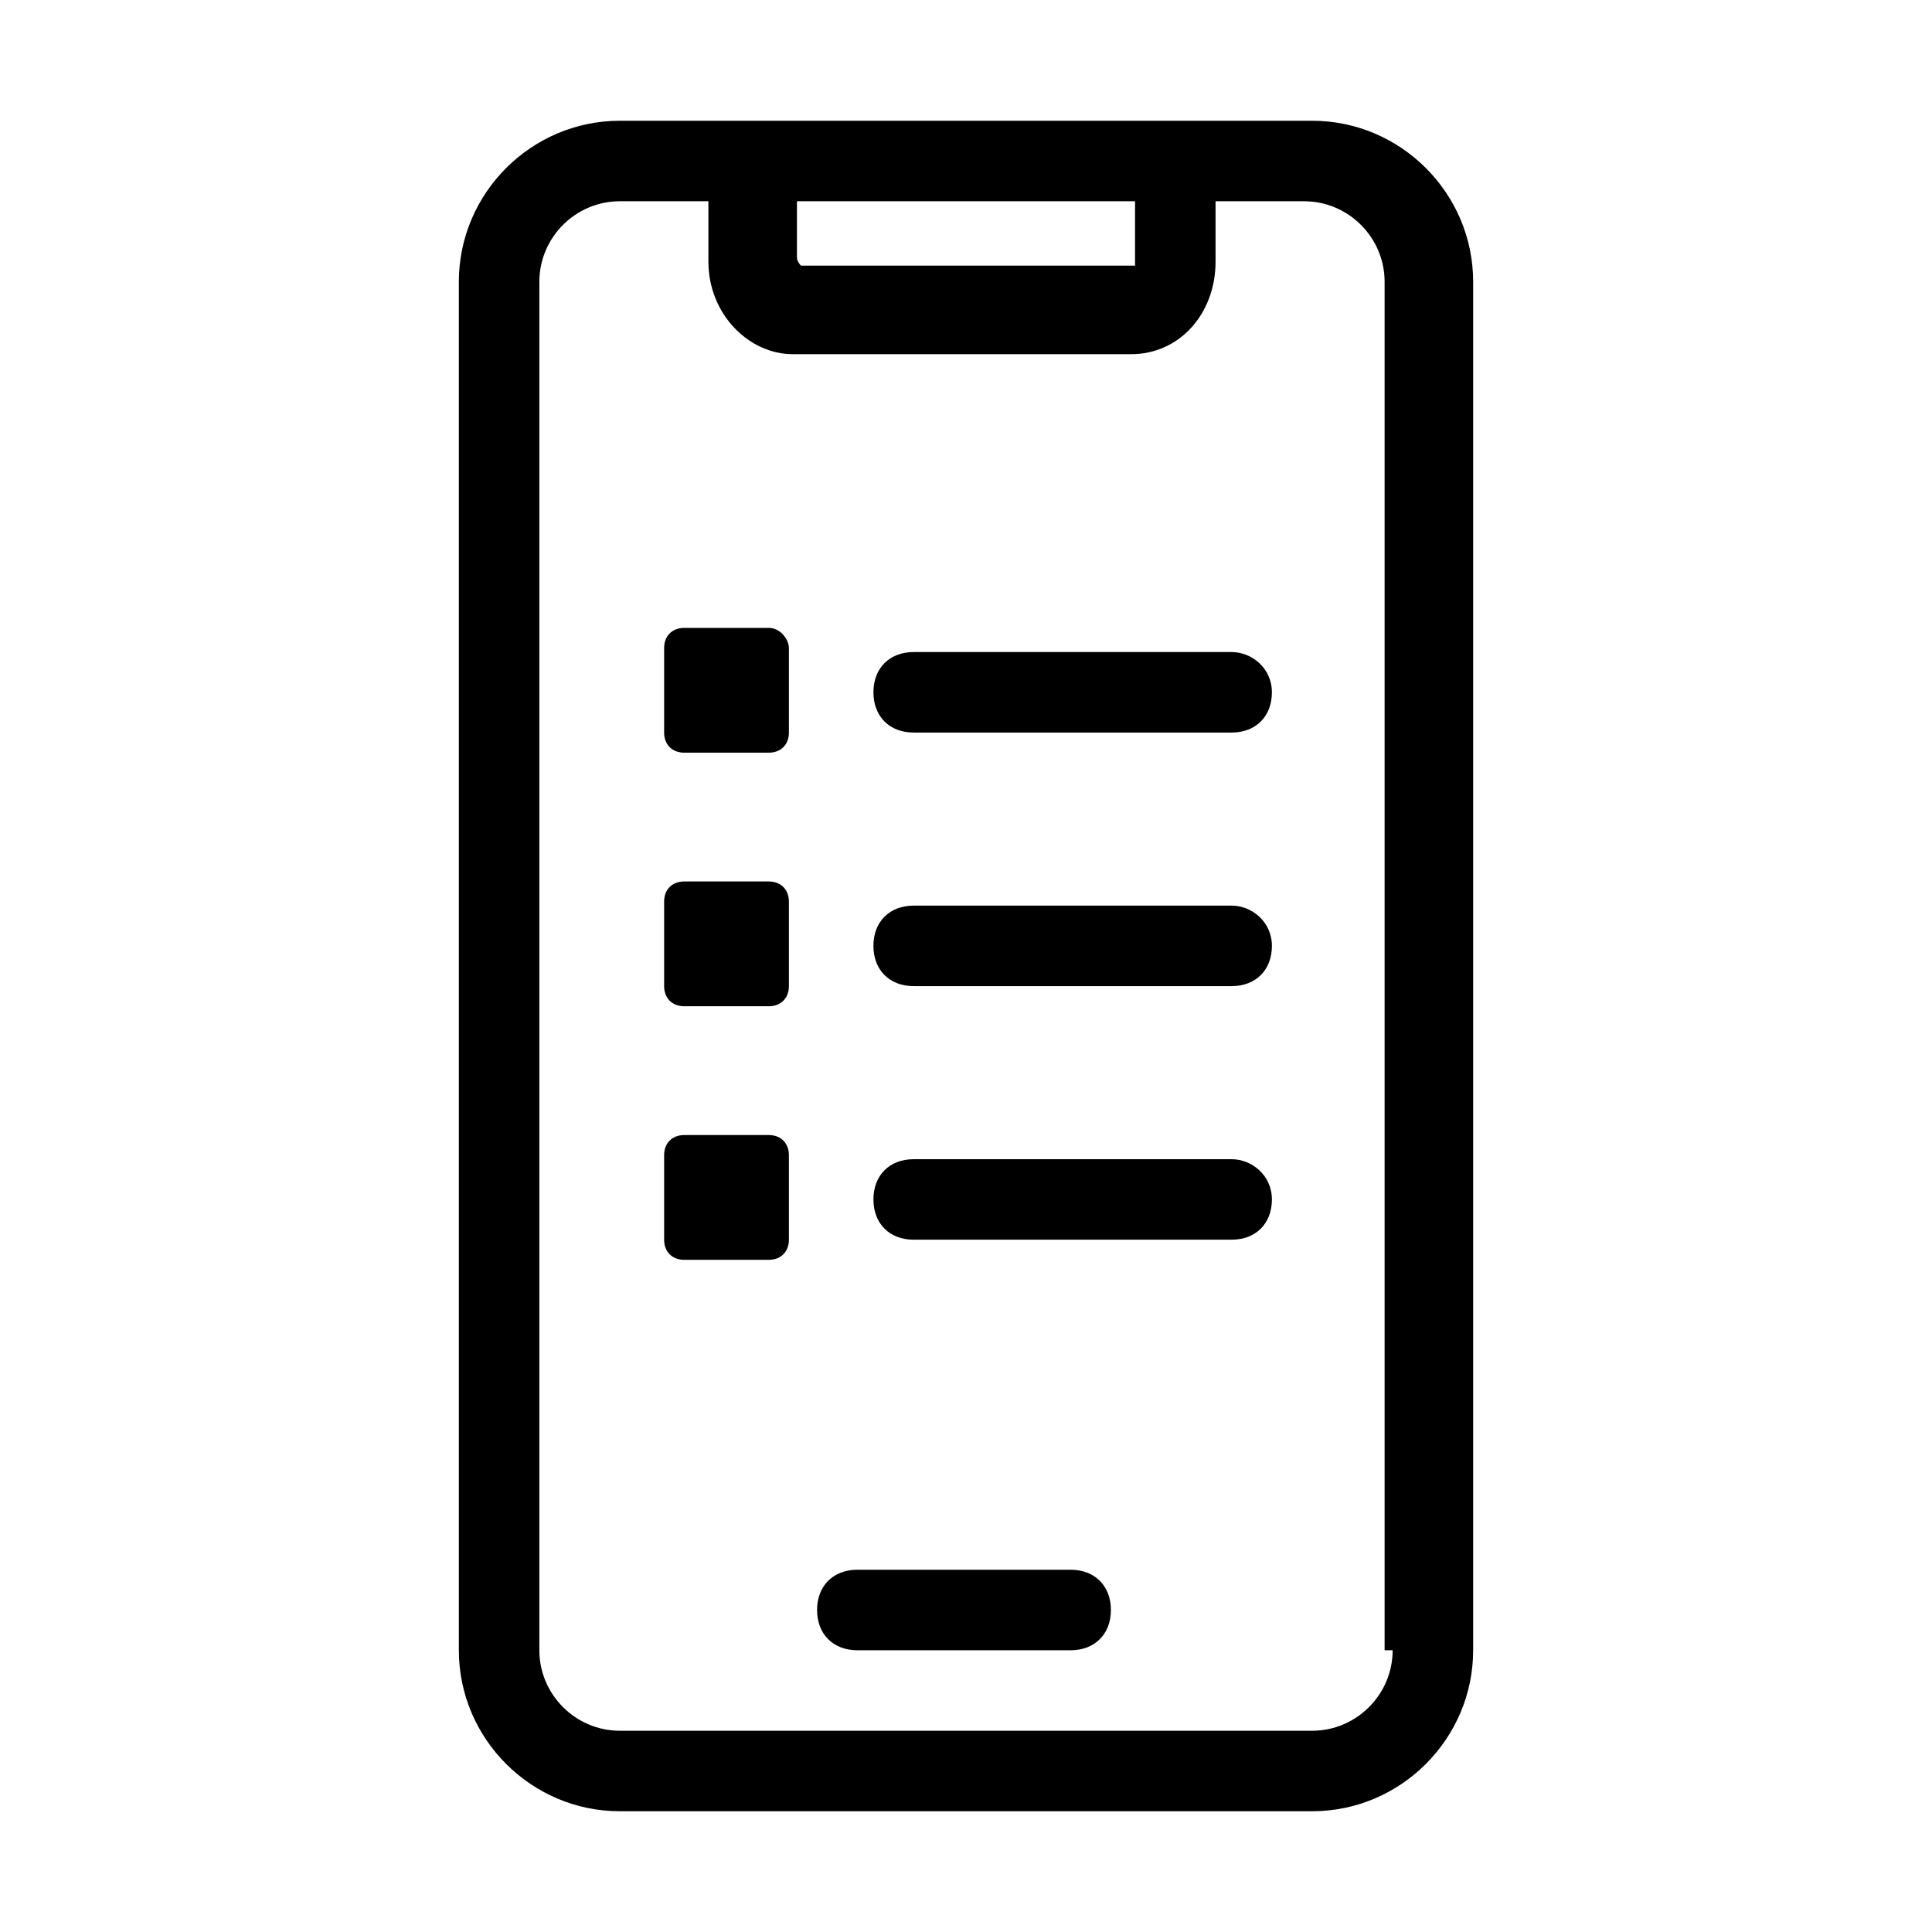
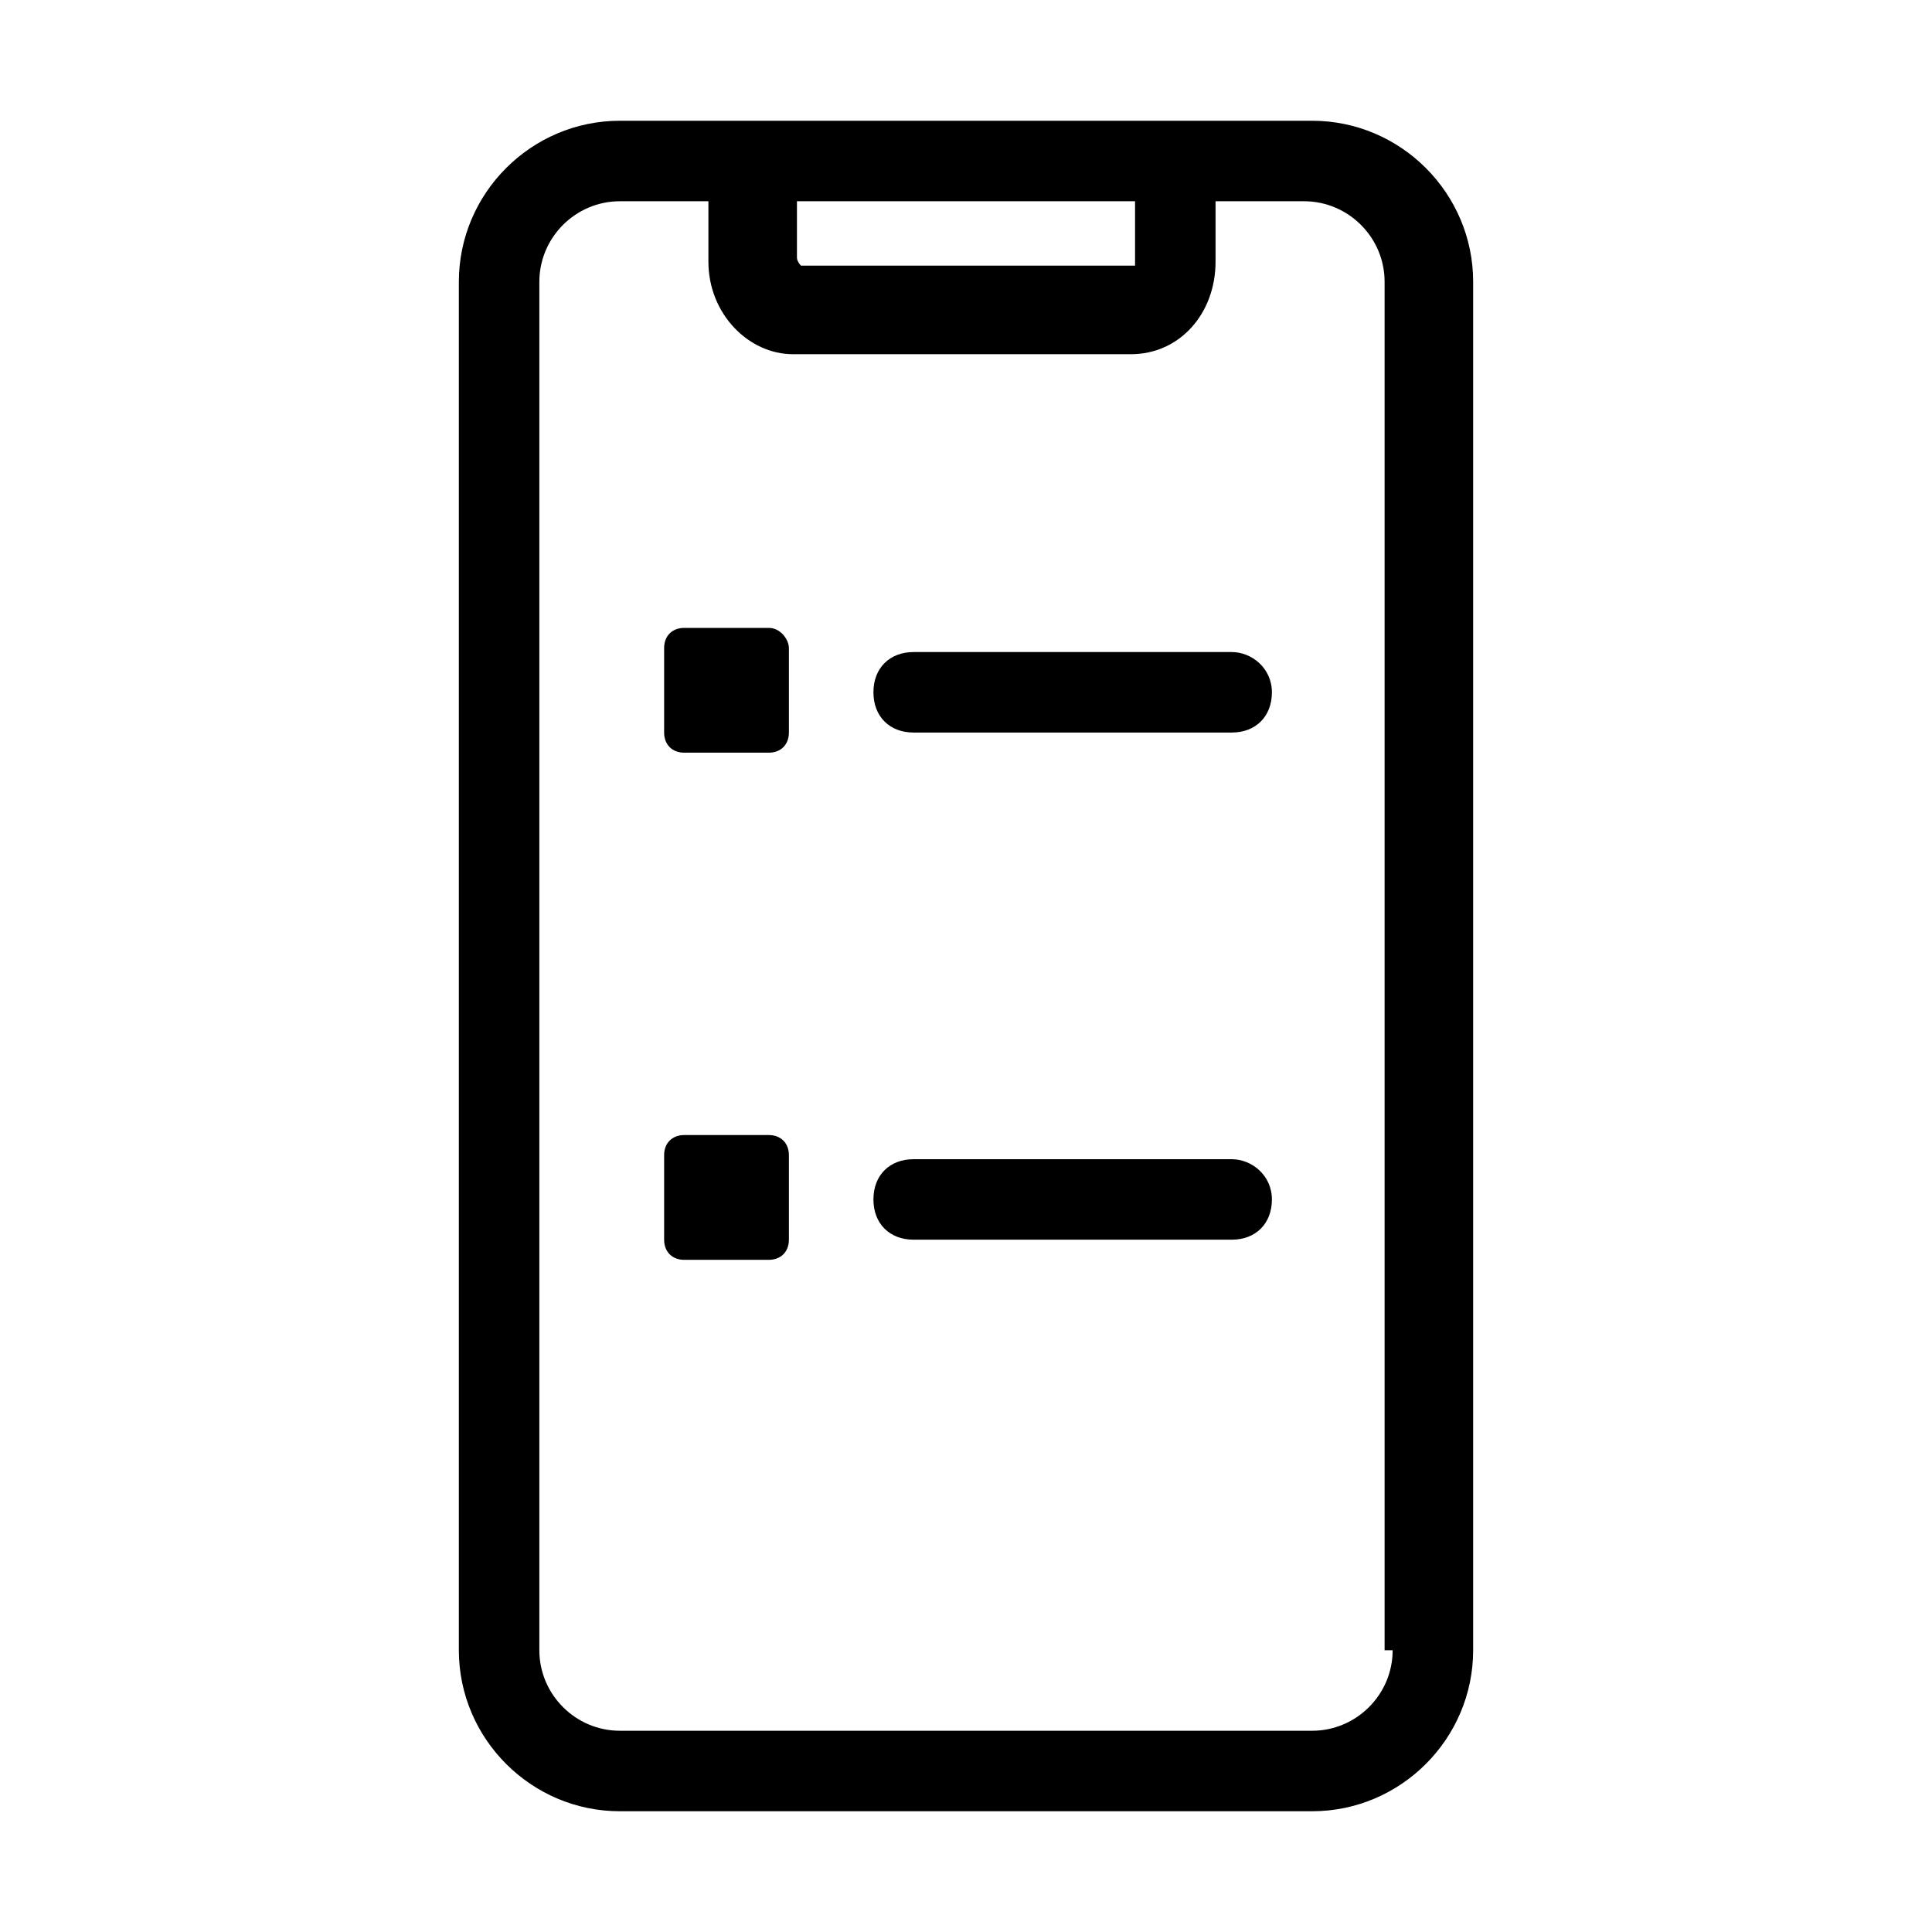
<svg xmlns="http://www.w3.org/2000/svg" version="1.1" id="レイヤー_1" x="0px" y="0px" viewBox="0 0 48 48" style="enable-background:new 0 0 48 48;" xml:space="preserve">
  <style type="text/css">
	.st0{display:none;opacity:0.2;}
	.st1{stroke:#000000;stroke-width:2.5;stroke-linejoin:round;stroke-miterlimit:10;}
	.st2{fill:none;}
	.st3{fill:none;stroke:#000000;stroke-width:2;stroke-linejoin:round;stroke-miterlimit:10;}
	.st4{fill:#FFFFFF;stroke:#000000;stroke-width:2;stroke-linejoin:round;stroke-miterlimit:10;}
	.st5{fill:#FFFFFF;}
	.st6{display:none;}
	.st7{display:inline;fill:none;}
	.st8{display:inline;fill:none;stroke:#000000;stroke-width:2;stroke-linejoin:round;stroke-miterlimit:10;}
	.st9{display:inline;fill:#FFFFFF;stroke:#000000;stroke-width:2;stroke-linejoin:round;stroke-miterlimit:10;}
	.st10{display:inline;}
	.st11{fill:none;stroke:#FFFFFF;stroke-linecap:round;stroke-linejoin:round;stroke-miterlimit:10;}
	.st12{fill:none;stroke:#000000;stroke-width:2;stroke-miterlimit:10;}
	.st13{fill:#FFFFFF;stroke:#000000;stroke-width:3;stroke-miterlimit:10;}
	.st14{fill:#FFFFFF;stroke:#000000;stroke-width:3;stroke-linecap:round;stroke-miterlimit:10;}
	.st15{fill:none;stroke:#000000;stroke-width:3;stroke-linecap:square;stroke-miterlimit:10;}
	.st16{fill:#FFFFFF;stroke:#000000;stroke-width:3;stroke-linecap:round;stroke-linejoin:round;stroke-miterlimit:10;}
	.st17{fill:none;stroke:#000000;stroke-width:3;stroke-linecap:round;stroke-linejoin:round;stroke-miterlimit:10;}
	.st18{fill:none;stroke:#000000;stroke-width:2;stroke-linecap:round;stroke-linejoin:round;stroke-miterlimit:10;}
	.st19{stroke:#000000;stroke-linecap:round;stroke-linejoin:round;stroke-miterlimit:10;}
	.st20{fill:none;stroke:#000000;stroke-width:2.16;stroke-linejoin:round;stroke-miterlimit:10;}
	.st21{fill:#FFFFFF;stroke:#000000;stroke-width:2;stroke-miterlimit:10;}
	.st22{fill:#FFFFFF;stroke:#000000;stroke-width:2;stroke-linecap:round;stroke-miterlimit:10;}
</style>
-   <rect class="st2" width="48" height="48" />
  <g>
    <path d="M32.6,3H15.4c-2.2,0-4,1.8-4,4v34c0,2.2,1.8,4,4,4h17.2c2.2,0,4-1.8,4-4V7C36.6,4.8,34.8,3,32.6,3z M28.2,6.6l-8.3,0   c0,0-0.1-0.1-0.1-0.2V5h8.4v1.5C28.2,6.5,28.2,6.6,28.2,6.6z M34.6,41c0,1.1-0.9,2-2,2H15.4c-1.1,0-2-0.9-2-2V7c0-1.1,0.9-2,2-2   h2.2v1.5c0,1.3,1,2.3,2.1,2.3h8.4c1.2,0,2.1-1,2.1-2.3V5h2.2c1.1,0,2,0.9,2,2V41z" />
-     <path d="M26.6,39h-5.3c-0.6,0-1,0.4-1,1s0.4,1,1,1h5.3c0.6,0,1-0.4,1-1S27.2,39,26.6,39z" />
    <path d="M30.6,16.2h-7.9c-0.6,0-1,0.4-1,1s0.4,1,1,1h7.9c0.6,0,1-0.4,1-1S31.1,16.2,30.6,16.2z" />
-     <path d="M30.6,22.5h-7.9c-0.6,0-1,0.4-1,1s0.4,1,1,1h7.9c0.6,0,1-0.4,1-1S31.1,22.5,30.6,22.5z" />
    <path d="M30.6,28.8h-7.9c-0.6,0-1,0.4-1,1s0.4,1,1,1h7.9c0.6,0,1-0.4,1-1S31.1,28.8,30.6,28.8z" />
    <path d="M19.1,15.6H17c-0.3,0-0.5,0.2-0.5,0.5v2.1c0,0.3,0.2,0.5,0.5,0.5h2.1c0.3,0,0.5-0.2,0.5-0.5v-2.1   C19.6,15.9,19.4,15.6,19.1,15.6z" />
-     <path d="M19.1,21.9H17c-0.3,0-0.5,0.2-0.5,0.5v2.1c0,0.3,0.2,0.5,0.5,0.5h2.1c0.3,0,0.5-0.2,0.5-0.5v-2.1   C19.6,22.1,19.4,21.9,19.1,21.9z" />
    <path d="M19.1,28.2H17c-0.3,0-0.5,0.2-0.5,0.5v2.1c0,0.3,0.2,0.5,0.5,0.5h2.1c0.3,0,0.5-0.2,0.5-0.5v-2.1   C19.6,28.4,19.4,28.2,19.1,28.2z" />
  </g>
</svg>